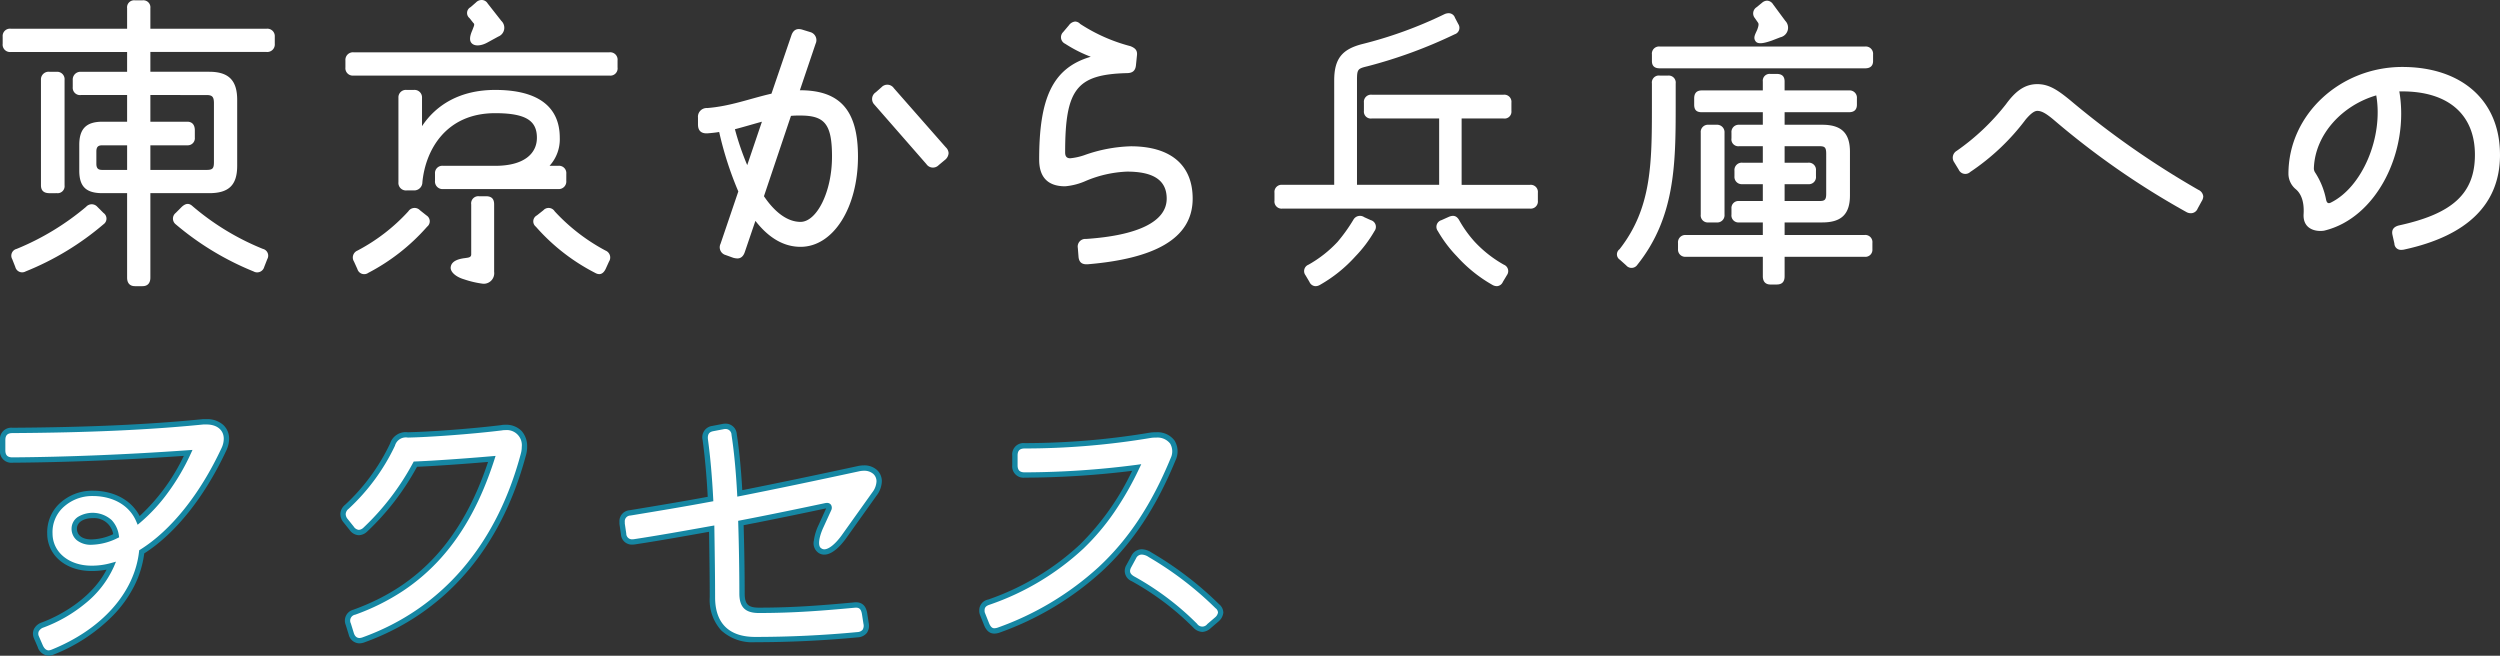
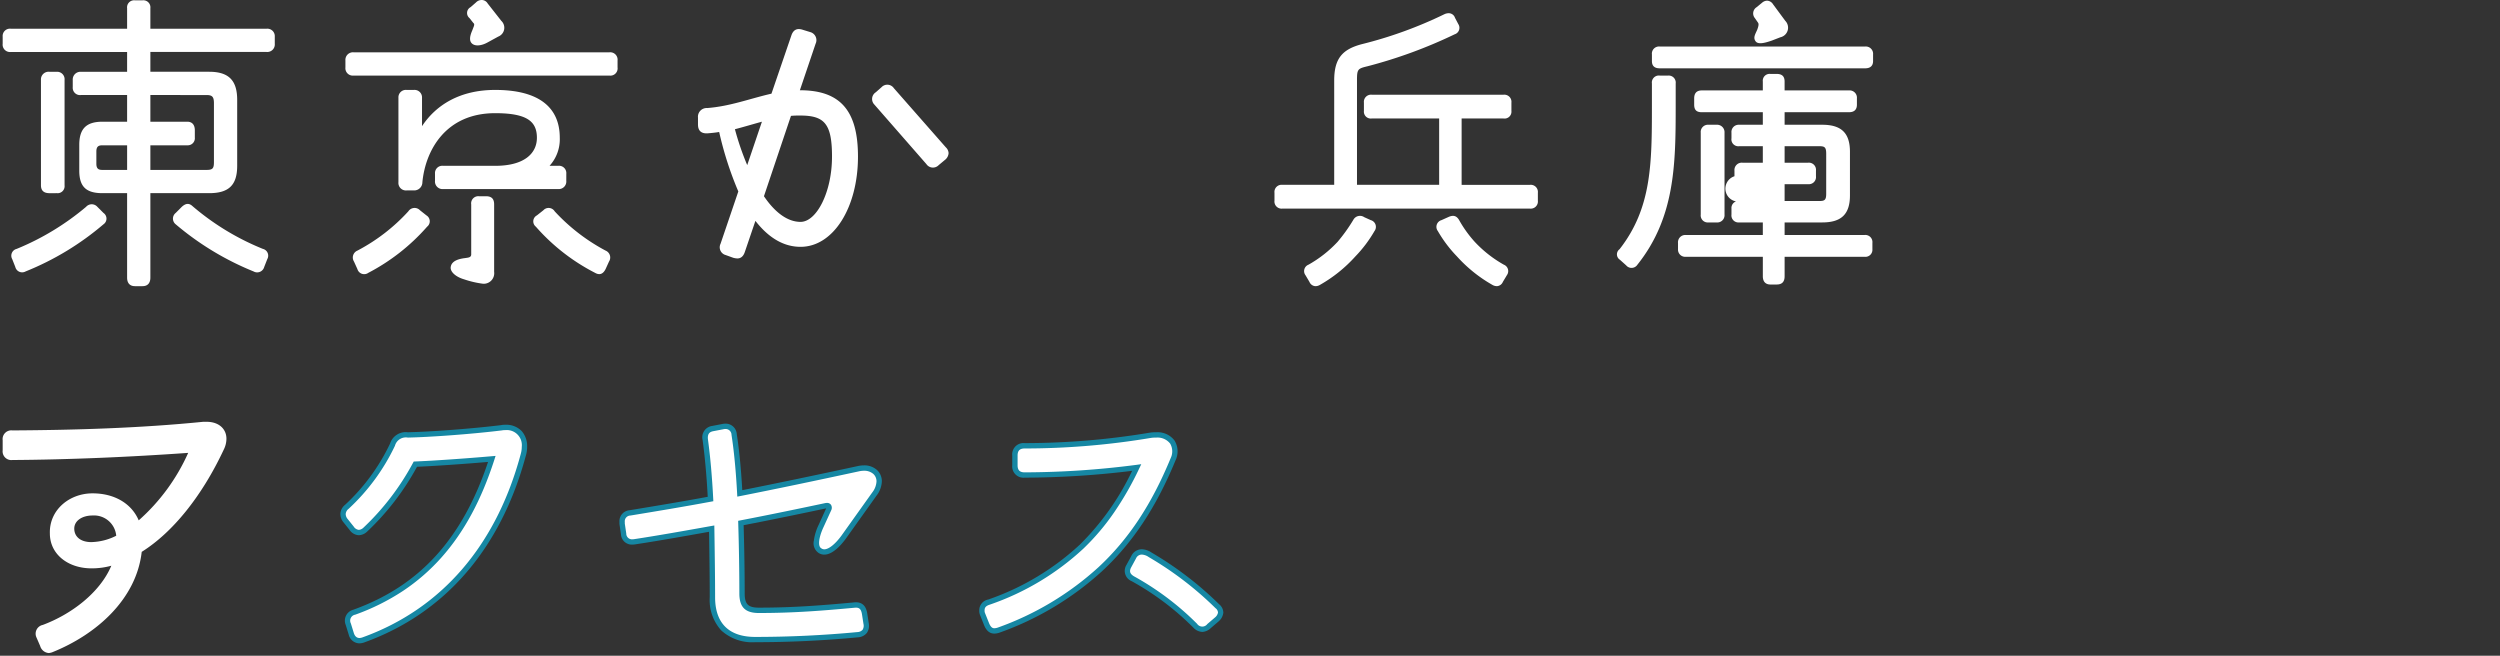
<svg xmlns="http://www.w3.org/2000/svg" width="467.18" height="122.536" viewBox="0 0 467.18 122.536">
  <rect x="0" y="0" width="467.18" height="122.536" fill="#333333" stroke="none" />
  <defs>
    <style>.a{fill:#fff;}.b{fill:#1687a3;}</style>
  </defs>
  <g transform="translate(-156 -6457.851)">
    <g transform="translate(156.5 6457.851)">
      <g transform="translate(237.664 0.125)">
        <path class="a" d="M34.973,20.434v12.4H47.737a1.336,1.336,0,0,1,1.483,1.48v1.48a1.336,1.336,0,0,1-1.483,1.48H1.477A1.334,1.334,0,0,1,0,35.791v-1.48a1.334,1.334,0,0,1,1.477-1.48h9.684V13.339c0-4.011,1.421-5.8,5.121-6.783A78.567,78.567,0,0,0,31.763.942a1.931,1.931,0,0,1,.8-.182,1.239,1.239,0,0,1,1.172.86l.617,1.175A1.267,1.267,0,0,1,33.678,4.7a89.418,89.418,0,0,1-16.347,5.988c-1.788.429-1.912.555-1.912,2.648V32.831H30.773v-12.4H18.194a1.291,1.291,0,0,1-1.48-1.421V17.471a1.333,1.333,0,0,1,1.48-1.477H42.8a1.33,1.33,0,0,1,1.477,1.477v1.542A1.288,1.288,0,0,1,42.8,20.434Zm-16.964,19a1.3,1.3,0,0,1,.681,2.035,24.1,24.1,0,0,1-3.58,4.748,26.484,26.484,0,0,1-6.6,5.306,1.659,1.659,0,0,1-.866.247,1.283,1.283,0,0,1-1.11-.8L5.8,49.731a1.285,1.285,0,0,1,.558-1.976A22.522,22.522,0,0,0,11.781,43.5a31.151,31.151,0,0,0,2.957-4.131,1.408,1.408,0,0,1,2.035-.493Zm25.412,10.3-.74,1.233a1.279,1.279,0,0,1-1.11.8,1.674,1.674,0,0,1-.866-.247,26.54,26.54,0,0,1-6.6-5.306,24.218,24.218,0,0,1-3.58-4.748,1.3,1.3,0,0,1,.681-2.035l1.233-.555c.925-.432,1.542-.308,2.038.493a22.21,22.21,0,0,0,2.96,4.131,22.522,22.522,0,0,0,5.426,4.255,1.286,1.286,0,0,1,.555,1.976" transform="translate(0 1.583)" />
-         <path class="a" d="M31.6,14a1.312,1.312,0,0,1,1.418,1.477v4.2c0,10.915-.123,20.846-7.153,29.663a1.305,1.305,0,0,1-2.1.126l-1.172-1.051a1.192,1.192,0,0,1-.062-1.973c5.978-7.646,6.043-15.915,6.043-26.765v-4.2A1.306,1.306,0,0,1,30.056,14Zm36.823-5.43a1.362,1.362,0,0,1,1.48,1.483v1.233c0,.925-.555,1.357-1.48,1.357H30.056c-.987,0-1.48-.432-1.48-1.357V10.054a1.334,1.334,0,0,1,1.48-1.483ZM53.372,41.444v2.346H68.3a1.333,1.333,0,0,1,1.477,1.48v1.172A1.315,1.315,0,0,1,68.3,47.861H53.372V51.5c0,.984-.435,1.542-1.48,1.542H50.72c-.925,0-1.418-.558-1.418-1.542V47.861H34.931a1.345,1.345,0,0,1-1.48-1.418V45.271a1.362,1.362,0,0,1,1.48-1.48H49.3V41.444H44.859a1.314,1.314,0,0,1-1.418-1.477V38.855a1.3,1.3,0,0,1,1.418-1.415H49.3V34.291H45.475A1.362,1.362,0,0,1,44,32.811V31.763a1.364,1.364,0,0,1,1.48-1.483H49.3V27.2H44.859a1.289,1.289,0,0,1-1.418-1.477V24.669a1.346,1.346,0,0,1,1.418-1.48H49.3V20.846H37.891c-.99,0-1.418-.432-1.418-1.415V18.256c0-.925.429-1.483,1.418-1.483H49.3V15.111a1.273,1.273,0,0,1,1.418-1.421h1.172c1.045,0,1.48.5,1.48,1.421v1.662H65.4a1.365,1.365,0,0,1,1.483,1.483V19.43c0,.984-.555,1.415-1.483,1.415H53.372v2.343H60.4c3.577,0,5.183,1.542,5.183,5.056v8.143c0,3.515-1.606,5.056-5.183,5.056Zm-14.247,0A1.315,1.315,0,0,1,37.7,39.968v-15.3a1.346,1.346,0,0,1,1.421-1.48h1.542a1.393,1.393,0,0,1,1.48,1.48v15.3a1.359,1.359,0,0,1-1.48,1.477ZM47.819,3.265a1.369,1.369,0,0,1,.308-2.035L49.178.37A1.473,1.473,0,0,1,50.1,0a1.384,1.384,0,0,1,1.113.678l2.278,3.083a1.836,1.836,0,0,1-.922,3.083l-1.6.62c-1.418.493-2.593.74-3.025.12-.49-.678-.062-1.295.311-2.155.367-.99.247-1.175.12-1.36Zm5.553,31.026v3.148h6.536c.987,0,1.236-.25,1.236-1.36V28.618c0-1.175-.25-1.421-1.236-1.421H53.372V30.28H57.75a1.336,1.336,0,0,1,1.48,1.483v1.048a1.334,1.334,0,0,1-1.48,1.48Z" transform="translate(41.958)" />
-         <path class="a" d="M92.412,26.03a1.831,1.831,0,0,1-.311.928l-.74,1.354a1.357,1.357,0,0,1-1.295.866,1.683,1.683,0,0,1-.86-.25A150.594,150.594,0,0,1,64.534,11.782c-1.6-1.357-2.4-1.73-3.145-1.73-.493,0-1.172.435-2.161,1.606a42.3,42.3,0,0,1-10.36,9.808,1.351,1.351,0,0,1-2.158-.432l-.866-1.418a1.48,1.48,0,0,1,.5-2.1,42.488,42.488,0,0,0,9.191-8.7c1.662-2.282,3.392-3.762,5.858-3.762,2.158,0,3.762,1.048,6.166,3.022A163.4,163.4,0,0,0,91.487,24.8a1.522,1.522,0,0,1,.925,1.233" transform="translate(81.153 10.543)" />
-         <path class="a" d="M108.314,20.429c0,9.129-5.978,15.111-17.886,17.7a1.967,1.967,0,0,1-.552.059,1.2,1.2,0,0,1-1.295-1.169l-.373-1.668c-.182-.922.247-1.48,1.233-1.727,9.869-2.155,14.186-5.861,14.186-13.2,0-7.585-5.056-11.843-13.566-11.843H89.5c1.915,11.164-4.193,23.682-14.062,26.025-1.6.247-4.008-.305-3.823-3.142.126-2.223-.432-3.706-1.415-4.566a3.768,3.768,0,0,1-1.421-2.9c0-11.1,9.681-19.985,21.28-19.985,10.979,0,18.253,6.166,18.253,16.409M85.187,9.326c-6.354,1.85-11.408,7.276-11.654,13.566a1.4,1.4,0,0,0,.247.866,14.213,14.213,0,0,1,2.035,5.056c.12.558.367.8.86.558,5.92-2.9,9.869-12.274,8.513-20.047" transform="translate(120.702 8.375)" />
+         <path class="a" d="M31.6,14a1.312,1.312,0,0,1,1.418,1.477v4.2c0,10.915-.123,20.846-7.153,29.663a1.305,1.305,0,0,1-2.1.126l-1.172-1.051a1.192,1.192,0,0,1-.062-1.973c5.978-7.646,6.043-15.915,6.043-26.765v-4.2A1.306,1.306,0,0,1,30.056,14Zm36.823-5.43a1.362,1.362,0,0,1,1.48,1.483v1.233c0,.925-.555,1.357-1.48,1.357H30.056c-.987,0-1.48-.432-1.48-1.357V10.054a1.334,1.334,0,0,1,1.48-1.483ZM53.372,41.444v2.346H68.3a1.333,1.333,0,0,1,1.477,1.48v1.172A1.315,1.315,0,0,1,68.3,47.861H53.372V51.5c0,.984-.435,1.542-1.48,1.542H50.72c-.925,0-1.418-.558-1.418-1.542V47.861H34.931a1.345,1.345,0,0,1-1.48-1.418V45.271a1.362,1.362,0,0,1,1.48-1.48H49.3V41.444H44.859a1.314,1.314,0,0,1-1.418-1.477V38.855a1.3,1.3,0,0,1,1.418-1.415H49.3H45.475A1.362,1.362,0,0,1,44,32.811V31.763a1.364,1.364,0,0,1,1.48-1.483H49.3V27.2H44.859a1.289,1.289,0,0,1-1.418-1.477V24.669a1.346,1.346,0,0,1,1.418-1.48H49.3V20.846H37.891c-.99,0-1.418-.432-1.418-1.415V18.256c0-.925.429-1.483,1.418-1.483H49.3V15.111a1.273,1.273,0,0,1,1.418-1.421h1.172c1.045,0,1.48.5,1.48,1.421v1.662H65.4a1.365,1.365,0,0,1,1.483,1.483V19.43c0,.984-.555,1.415-1.483,1.415H53.372v2.343H60.4c3.577,0,5.183,1.542,5.183,5.056v8.143c0,3.515-1.606,5.056-5.183,5.056Zm-14.247,0A1.315,1.315,0,0,1,37.7,39.968v-15.3a1.346,1.346,0,0,1,1.421-1.48h1.542a1.393,1.393,0,0,1,1.48,1.48v15.3a1.359,1.359,0,0,1-1.48,1.477ZM47.819,3.265a1.369,1.369,0,0,1,.308-2.035L49.178.37A1.473,1.473,0,0,1,50.1,0a1.384,1.384,0,0,1,1.113.678l2.278,3.083a1.836,1.836,0,0,1-.922,3.083l-1.6.62c-1.418.493-2.593.74-3.025.12-.49-.678-.062-1.295.311-2.155.367-.99.247-1.175.12-1.36Zm5.553,31.026v3.148h6.536c.987,0,1.236-.25,1.236-1.36V28.618c0-1.175-.25-1.421-1.236-1.421H53.372V30.28H57.75a1.336,1.336,0,0,1,1.48,1.483v1.048a1.334,1.334,0,0,1-1.48,1.48Z" transform="translate(41.958)" />
      </g>
      <g transform="translate(0 0)">
        <path class="a" d="M27.6,5.325H49.319a1.391,1.391,0,0,1,1.53,1.469V8.132a1.409,1.409,0,0,1-1.53,1.536H27.6v3.7H38.589c3.638,0,5.234,1.6,5.234,5.241V30.944c0,3.641-1.6,5.11-5.234,5.11H27.6v15.78c0,1.022-.511,1.6-1.469,1.6H24.722c-.958,0-1.469-.575-1.469-1.6V36.054h-4.6c-3.066,0-4.34-1.214-4.34-4.219v-4.79c0-3,1.274-4.343,4.34-4.343h4.6V17.716H14.63a1.361,1.361,0,0,1-1.536-1.469V14.909a1.443,1.443,0,0,1,1.536-1.536h8.623v-3.7H1.53A1.381,1.381,0,0,1,0,8.132V6.794A1.362,1.362,0,0,1,1.53,5.325H23.253V1.489A1.317,1.317,0,0,1,24.722.02h1.405A1.317,1.317,0,0,1,27.6,1.489ZM18.846,39.758a1.283,1.283,0,0,1,0,2.108A52.629,52.629,0,0,1,4.279,50.684a1.314,1.314,0,0,1-1.916-.83l-.578-1.469a1.307,1.307,0,0,1,.834-1.919,48.751,48.751,0,0,0,12.966-7.856,1.4,1.4,0,0,1,2.111,0Zm-10.092-3.7c-1.025,0-1.6-.447-1.6-1.469V14.909a1.431,1.431,0,0,1,1.6-1.536H10.1a1.393,1.393,0,0,1,1.466,1.536V34.585A1.314,1.314,0,0,1,10.1,36.054Zm14.5-4.347v-4.6h-4.6c-.636,0-1.147.131-1.147,1.15v2.3c0,1.022.511,1.15,1.147,1.15ZM27.6,17.716V22.7h6.9c.9,0,1.408.578,1.408,1.6v1.341a1.326,1.326,0,0,1-1.408,1.469H27.6v4.6H38.074c1.15,0,1.405-.252,1.405-1.469V19.252c0-1.214-.319-1.536-1.405-1.536ZM49.447,48.384l-.575,1.469a1.363,1.363,0,0,1-1.983.83,53.522,53.522,0,0,1-14.563-8.818,1.351,1.351,0,0,1,0-2.108l1.147-1.15c.706-.642,1.277-.7,1.855-.255a47.681,47.681,0,0,0,13.289,8.112,1.306,1.306,0,0,1,.83,1.919" transform="translate(0 0.043)" />
        <path class="a" d="M71.721,9.776a1.381,1.381,0,0,1,1.533,1.533v1.281a1.355,1.355,0,0,1-1.533,1.533H23.935A1.384,1.384,0,0,1,22.4,12.589V11.309a1.413,1.413,0,0,1,1.536-1.533ZM37.54,40.253a1.283,1.283,0,0,1,.128,2.108,37.959,37.959,0,0,1-10.986,8.623,1.322,1.322,0,0,1-2.044-.7L24,48.875a1.4,1.4,0,0,1,.642-2.044,34.7,34.7,0,0,0,9.52-7.345,1.388,1.388,0,0,1,2.168-.195Zm26.133-6.458a1.413,1.413,0,0,1-1.533,1.536H40.673a1.411,1.411,0,0,1-1.533-1.536V32.454a1.364,1.364,0,0,1,1.533-1.466h9.709c5.5,0,7.8-2.363,7.8-5.238,0-3.069-1.852-4.6-7.8-4.6-9.265,0-13.03,6.965-13.6,12.9a1.531,1.531,0,0,1-1.6,1.536H33.835a1.409,1.409,0,0,1-1.53-1.536V18.274a1.391,1.391,0,0,1,1.53-1.469H35.18a1.4,1.4,0,0,1,1.533,1.469v5.3c2.619-3.96,7.087-6.77,13.669-6.77,8.176,0,12.075,3.258,12.075,8.945a7.349,7.349,0,0,1-1.913,5.238h1.6a1.365,1.365,0,0,1,1.533,1.466ZM48.66,36.672c1.086,0,1.53.511,1.53,1.533V50.795a1.967,1.967,0,0,1-2.041,2.232,18.168,18.168,0,0,1-3.58-.83c-1.533-.447-2.622-1.4-2.491-2.3.125-.955,1.086-1.469,2.622-1.661l.444-.064c.447-.064.763-.192.763-.639V38.205a1.338,1.338,0,0,1,1.472-1.533ZM45.591,3.388a1.232,1.232,0,0,1,.192-2.047L46.808.45A1.455,1.455,0,0,1,47.827,0a1.285,1.285,0,0,1,1.15.642L51.534,3.9a1.77,1.77,0,0,1-.575,2.938L48.976,7.923c-.894.511-2.168.83-2.874.255-.636-.511-.45-1.466,0-2.488l.195-.514c.188-.447.256-.7,0-.894ZM71.658,48.875l-.639,1.405c-.447.894-1.086,1.214-1.98.7A37.41,37.41,0,0,1,57.986,42.36a1.263,1.263,0,0,1,.192-2.108l1.214-.961a1.328,1.328,0,0,1,2.108.195,35.63,35.63,0,0,0,9.52,7.345,1.393,1.393,0,0,1,.639,2.044" transform="translate(41.65 0)" />
        <path class="a" d="M64.12,13.134c7.473,0,10.858,3.7,10.858,12.394,0,9.52-4.6,16.866-10.734,16.866-3.194,0-6-1.725-8.434-4.851l-1.977,5.812c-.255.766-.7,1.21-1.405,1.21a3.367,3.367,0,0,1-.766-.125l-1.408-.511a1.5,1.5,0,0,1-.958-2.108l3.321-9.776A63.879,63.879,0,0,1,49.04,20.933c-.7.125-1.405.188-2.172.255-1.21.061-1.788-.511-1.788-1.664V18.247A1.628,1.628,0,0,1,46.8,16.459c4.279-.319,8.051-1.788,12.011-2.686L62.524,2.915c.252-.766.7-1.214,1.4-1.214a2.4,2.4,0,0,1,.706.125l1.466.45a1.562,1.562,0,0,1,.961,2.172Zm-9.84,13.991,2.747-8.112c-1.661.447-3.325.958-5.046,1.405a51.038,51.038,0,0,0,2.3,6.707m15.844-1.6c0-6.132-1.408-7.665-5.94-7.665a16.44,16.44,0,0,0-1.728.061L57.407,32.938c1.986,2.941,4.35,4.794,6.838,4.794,3,0,5.879-5.56,5.879-12.2M91.4,23.807a1.568,1.568,0,0,1,.511,1.086,1.745,1.745,0,0,1-.7,1.274l-1.15.958a1.479,1.479,0,0,1-2.3-.192L78.045,15.817a1.49,1.49,0,0,1,.255-2.3l1.086-.958a1.478,1.478,0,0,1,2.3.192Z" transform="translate(84.854 3.731)" />
-         <path class="a" d="M96.366,34.353c0,7.665-7.476,11.245-19.615,12.267H76.5c-.955,0-1.405-.511-1.469-1.469l-.128-1.6a1.422,1.422,0,0,1,1.533-1.664c9.584-.639,15.077-3.194,15.077-7.537,0-3.449-2.491-5.046-7.412-5.046a21.946,21.946,0,0,0-7.665,1.721,12.079,12.079,0,0,1-3.9,1.022c-3.257,0-4.854-1.721-4.854-4.982C67.681,15.7,70.1,9.948,77.326,7.84a25.32,25.32,0,0,1-4.79-2.43,1.341,1.341,0,0,1-.383-2.168L73.238,1.96a1.639,1.639,0,0,1,1.15-.7,1.333,1.333,0,0,1,.958.444A31.88,31.88,0,0,0,84.738,5.86c.955.383,1.341.83,1.21,1.792L85.76,9.5c-.128,1.019-.7,1.4-1.725,1.4-9.392.255-11.5,3.005-11.5,14.822,0,.766.323,1.089.958,1.089a11.449,11.449,0,0,0,2.619-.578,28.022,28.022,0,0,1,8.69-1.661c7.473,0,11.564,3.513,11.564,9.776" transform="translate(126.01 2.766)" />
      </g>
    </g>
    <g transform="translate(156.5 6536.673)">
      <path class="a" d="M129.88,3.02c2.377,0,3.715,1.4,3.715,3.155a4.573,4.573,0,0,1-.494,2.031c-4.061,8.683-9.523,15.475-15.338,19.12-.98,8.753-8.333,15.4-16.739,18.769a2.792,2.792,0,0,1-.627.14,1.822,1.822,0,0,1-1.614-1.33l-.7-1.614a1.67,1.67,0,0,1,1.19-2.311c5.252-1.961,10.647-5.948,12.814-11.064a13.639,13.639,0,0,1-3.711.49c-4.415,0-7.776-2.661-7.776-6.516-.14-4.341,3.578-7.5,7.986-7.5,4.065,0,7.286,1.894,8.616,5.049a36.888,36.888,0,0,0,9.246-12.611c-10.927.774-22.271,1.264-32.851,1.334a1.627,1.627,0,0,1-1.817-1.821V6.455A1.628,1.628,0,0,1,93.6,4.631c11.557-.07,23.818-.42,35.652-1.611ZM108.376,25.5A10.822,10.822,0,0,0,113,24.314a4.165,4.165,0,0,0-4.411-3.785c-1.961,0-3.431.98-3.431,2.451,0,1.4,1.05,2.524,3.221,2.524" transform="translate(-91.781 -3.02)" />
-       <path class="b" d="M100.4,46.734A2.289,2.289,0,0,1,98.323,45.1l-.7-1.624A2.131,2.131,0,0,1,97.6,41.8a2.529,2.529,0,0,1,1.5-1.286c4.3-1.607,9.6-5.009,12.1-9.872a14.339,14.339,0,0,1-2.82.266c-4.792,0-8.271-2.947-8.276-7.007a7.379,7.379,0,0,1,2.092-5.406,8.9,8.9,0,0,1,6.394-2.6c4,0,7.234,1.759,8.788,4.74A36.89,36.89,0,0,0,125.632,9.39c-11.1.77-22.161,1.21-32.031,1.275a2.112,2.112,0,0,1-2.32-2.321V6.455A2.112,2.112,0,0,1,93.6,4.131c14.24-.086,25.554-.6,35.6-1.608l.025,0h.655a4.507,4.507,0,0,1,3.084,1.05,3.455,3.455,0,0,1,1.131,2.6,5.1,5.1,0,0,1-.537,2.234l0,.009c-4.05,8.659-9.484,15.467-15.323,19.2a18.7,18.7,0,0,1-1.869,6.082,22.611,22.611,0,0,1-3.822,5.373,32.018,32.018,0,0,1-11.331,7.484l-.037.013A2.571,2.571,0,0,1,100.4,46.734ZM98.545,43.1l.7,1.614c.194.466.552,1.022,1.151,1.023a2.508,2.508,0,0,0,.461-.112c9.41-3.772,15.544-10.632,16.409-18.353l.027-.24.2-.128C123.25,23.3,128.63,16.582,132.646,8a4.1,4.1,0,0,0,.449-1.823c0-1.613-1.262-2.655-3.215-2.655h-.605C119.2,4.532,107.864,5.044,93.6,5.13c-.914,0-1.32.408-1.32,1.324V8.345c0,.913.406,1.321,1.317,1.321,10.1-.067,21.447-.528,32.816-1.333l.842-.06-.352.767a41.056,41.056,0,0,1-4.255,7.234,32.253,32.253,0,0,1-5.124,5.551l-.519.436-.264-.625c-1.253-2.97-4.3-4.743-8.156-4.743a7.9,7.9,0,0,0-5.675,2.294,6.3,6.3,0,0,0-1.811,4.686v.016c0,3.486,3.06,6.016,7.276,6.016a13.131,13.131,0,0,0,3.579-.472l1-.274-.4.951a18.654,18.654,0,0,1-5.392,6.905,27.108,27.108,0,0,1-7.707,4.432,1.57,1.57,0,0,0-.937.752A1.142,1.142,0,0,0,98.545,43.1ZM108.376,26a4.174,4.174,0,0,1-2.749-.855,2.8,2.8,0,0,1-.972-2.169,2.633,2.633,0,0,1,1.194-2.186,5.322,5.322,0,0,1,6.3.6,5.207,5.207,0,0,1,1.343,2.849l.056.367-.335.16A11.357,11.357,0,0,1,108.376,26Zm.21-4.975c-1.726,0-2.931.8-2.931,1.951,0,1.268,1.017,2.024,2.721,2.024a10.06,10.06,0,0,0,4.058-.981A3.6,3.6,0,0,0,108.586,21.029Z" transform="translate(-91.781 -3.02)" />
      <path class="a" d="M118.478,43.171a1.605,1.605,0,0,1-1.537-1.26l-.564-1.821a1.614,1.614,0,0,1,1.124-2.244c13.024-4.688,21.01-14.078,25.7-28.643-4.832.42-10.787.84-14.288.98a47.759,47.759,0,0,1-9.383,12.257,1.556,1.556,0,0,1-2.524-.28l-1.12-1.4A1.924,1.924,0,0,1,115.4,19.5a1.8,1.8,0,0,1,.7-1.33,38.188,38.188,0,0,0,8.546-11.624,2.594,2.594,0,0,1,2.871-1.821c3.641-.074,11.137-.564,17.439-1.33a3.788,3.788,0,0,1,.77-.07A3.3,3.3,0,0,1,149.3,6.959a5.316,5.316,0,0,1-.214,1.47c-4.621,17.232-14.918,29.206-29.9,34.6a2.615,2.615,0,0,1-.7.14" transform="translate(-51.793 -2.267)" />
      <path class="b" d="M118.478,43.671a2.1,2.1,0,0,1-2.011-1.6l0-.01-.564-1.821a2.113,2.113,0,0,1,1.438-2.865c12.35-4.447,20.358-13.229,25.155-27.607-4.8.408-10.1.77-13.275.905a48.3,48.3,0,0,1-9.351,12.141l-.012.01a2.356,2.356,0,0,1-1.508.64,2.229,2.229,0,0,1-1.731-.991L115.5,21.076a2.43,2.43,0,0,1-.6-1.58,2.287,2.287,0,0,1,.867-1.706,37.462,37.462,0,0,0,8.421-11.455,3.067,3.067,0,0,1,3.321-2.114c3.82-.077,11.358-.594,17.373-1.325a4.266,4.266,0,0,1,.842-.075,4.011,4.011,0,0,1,3.077,1.2,4.285,4.285,0,0,1,1,2.941,5.777,5.777,0,0,1-.232,1.6c-4.673,17.423-15.121,29.5-30.215,34.938l-.018.006A2.965,2.965,0,0,1,118.478,43.671Zm-1.061-1.914c.2.606.56.914,1.061.914a1.961,1.961,0,0,0,.544-.114c14.769-5.32,25-17.166,29.58-34.257l0-.008a4.794,4.794,0,0,0,.194-1.333,2.821,2.821,0,0,0-3.075-3.138,3.328,3.328,0,0,0-.688.063l-.022,0c-6.05.736-13.644,1.256-17.489,1.334h-.01A2.113,2.113,0,0,0,125.1,6.739l-.008.018a38.5,38.5,0,0,1-8.665,11.782l-.006.005a1.334,1.334,0,0,0-.524.952,1.44,1.44,0,0,0,.371.944l.006.008,1.12,1.4a1.311,1.311,0,0,0,.949.614,1.4,1.4,0,0,0,.856-.4,47.424,47.424,0,0,0,9.273-12.12l.136-.249.283-.011c3.28-.131,9.146-.534,14.265-.979l.75-.065-.231.717c-2.421,7.516-5.636,13.471-9.828,18.2a37.2,37.2,0,0,1-7.222,6.3,41.539,41.539,0,0,1-8.959,4.459l-.012,0a1.13,1.13,0,0,0-.8,1.622Z" transform="translate(-51.793 -2.267)" />
      <path class="a" d="M173.447,18.809c.214-.494.073-.84-.56-.7-4.972,1.054-10.363,2.174-15.828,3.225.14,4.621.21,9.173.21,13.164,0,2.244.84,3.155,3.151,3.155,6.446,0,11.7-.42,17.793-.98,1.12-.14,1.751.35,1.961,1.611l.28,1.817a1.606,1.606,0,0,1-1.54,2.1c-7.352.7-13.868.91-19.19.91-5.255,0-7.986-2.8-7.986-7.916,0-3.851-.07-8.333-.137-12.814-5.049.907-10.16,1.817-14.362,2.451a1.611,1.611,0,0,1-2.1-1.47l-.28-1.891v-.35a1.561,1.561,0,0,1,1.467-1.681c4.692-.774,9.807-1.614,15.058-2.594-.21-4.131-.56-7.986-.98-11.064-.14-1.264.354-1.894,1.4-2.1l1.824-.35a2.327,2.327,0,0,1,.557-.067A1.6,1.6,0,0,1,155.8,4.8c.494,3.151.84,7.006,1.054,11,7.422-1.47,15.058-3.081,22.2-4.625,2.311-.487,3.851.707,3.851,2.384a4.1,4.1,0,0,1-.91,2.384l-5.742,8.049c-1.544,2.1-3.295,3.361-4.481,2.454-.984-.63-.634-2.594.28-4.555Z" transform="translate(-19.108 -2.418)" />
      <path class="b" d="M154.187,2.761a2.093,2.093,0,0,1,2.105,1.966c.443,2.832.8,6.441,1.026,10.466,6.345-1.261,13.427-2.739,21.627-4.511a5.4,5.4,0,0,1,1.11-.121,3.522,3.522,0,0,1,2.411.843,2.854,2.854,0,0,1,.935,2.151,4.624,4.624,0,0,1-1.006,2.679l-5.743,8.05c-.81,1.1-2.408,2.957-4.007,2.957a1.9,1.9,0,0,1-1.165-.389,2.184,2.184,0,0,1-.782-2.236,9.406,9.406,0,0,1,.895-2.937l1.394-3.072.006-.013h0c-4.2.889-9.712,2.045-15.421,3.146.129,4.4.2,8.8.2,12.754,0,2.009.644,2.655,2.651,2.655,6.565,0,11.918-.443,17.739-.977a3.344,3.344,0,0,1,.405-.026c1.168,0,1.876.69,2.1,2.051V38.2l.28,1.817a2.37,2.37,0,0,1-.346,1.85,2.29,2.29,0,0,1-1.627.826l-.015,0c-6.358.606-12.83.913-19.237.913a8.591,8.591,0,0,1-6.317-2.186,8.468,8.468,0,0,1-2.169-6.23c0-3.637-.064-7.925-.126-12.071l0-.147c-5,.9-9.808,1.747-13.791,2.348a3.237,3.237,0,0,1-.546.049,2.036,2.036,0,0,1-2.127-1.945l-.285-1.921V21.12a2.06,2.06,0,0,1,1.891-2.175l.383-.063c4.354-.718,9.272-1.529,14.228-2.448-.2-3.826-.542-7.569-.954-10.584l0-.013a2.138,2.138,0,0,1,1.8-2.649l1.828-.351A2.8,2.8,0,0,1,154.187,2.761Zm2.2,13.637-.031-.576c-.226-4.226-.589-8.012-1.049-10.946l0-.013a1.1,1.1,0,0,0-1.115-1.1,1.906,1.906,0,0,0-.462.058l-1.824.35c-.684.137-1.118.455-1,1.552.437,3.2.777,7.039.983,11.1l.022.437-.43.08c-5.112.954-10.2,1.792-14.68,2.532l-.4.066a1.069,1.069,0,0,0-1.036,1.185v.313l.276,1.867a1.06,1.06,0,0,0,1.135,1.073,2.24,2.24,0,0,0,.38-.035l.011,0c4.124-.622,9.14-1.513,14.348-2.448l.58-.1.02,1.324c.062,4.15.126,8.442.126,12.086,0,4.852,2.589,7.416,7.486,7.416,6.373,0,12.811-.305,19.135-.907a1.347,1.347,0,0,0,.945-.434,1.437,1.437,0,0,0,.157-1.1l-.28-1.816c-.168-1.007-.568-1.213-1.116-1.213a2.353,2.353,0,0,0-.289.019l-.016,0c-5.849.537-11.228.982-17.838.982-2.559,0-3.651-1.093-3.651-3.655,0-4.071-.073-8.618-.21-13.149l-.013-.426.418-.08c5.849-1.124,11.527-2.313,15.819-3.223a1.7,1.7,0,0,1,.355-.041.866.866,0,0,1,.766.373,1.069,1.069,0,0,1,0,1.06l0,.008L172.5,22.1c-.892,1.913-1.082,3.526-.464,3.923l.034.024a.914.914,0,0,0,.574.2c.833,0,2.028-.952,3.2-2.546l5.746-8.055a3.636,3.636,0,0,0,.811-2.085,1.842,1.842,0,0,0-.605-1.408,2.545,2.545,0,0,0-1.741-.585,4.4,4.4,0,0,0-.9.1c-8.447,1.826-15.712,3.34-22.206,4.626Z" transform="translate(-19.108 -2.418)" />
      <path class="a" d="M160.791,40.346c-.63,0-1.117-.417-1.47-1.327l-.7-1.751a1.613,1.613,0,0,1-.144-.77c0-.774.424-1.26,1.334-1.544a48.564,48.564,0,0,0,17.3-10.363A49.432,49.432,0,0,0,187.406,9.813a164.418,164.418,0,0,1-20.94,1.4,1.628,1.628,0,0,1-1.821-1.821V7.572a1.628,1.628,0,0,1,1.821-1.821,141.451,141.451,0,0,0,23.461-1.961,6.426,6.426,0,0,1,1.124-.07c2.937,0,4.128,2.171,3.151,4.548-3.435,8.336-7.636,14.992-13.588,20.524a56.172,56.172,0,0,1-19.05,11.417,2.564,2.564,0,0,1-.774.137m42.3-3.431a1.943,1.943,0,0,1-.7,1.264l-1.47,1.26a1.648,1.648,0,0,1-2.591-.07,51.906,51.906,0,0,0-11.627-8.756,1.592,1.592,0,0,1-.77-2.381l.91-1.681c.56-1.05,1.681-1.33,3.081-.42a63.583,63.583,0,0,1,12.537,9.593,1.575,1.575,0,0,1,.63,1.19" transform="translate(24.514 -1.267)" />
      <path class="b" d="M160.791,40.846c-.861,0-1.512-.554-1.936-1.646l-.687-1.727a2.117,2.117,0,0,1-.187-.975,2.045,2.045,0,0,1,1.674-2.018,48.22,48.22,0,0,0,17.113-10.251,48.383,48.383,0,0,0,9.782-13.8,167.71,167.71,0,0,1-20.079,1.279,2.114,2.114,0,0,1-2.325-2.321V7.572a2.112,2.112,0,0,1,2.321-2.321A141.662,141.662,0,0,0,189.837,3.3h.008a6.878,6.878,0,0,1,1.206-.077,3.944,3.944,0,0,1,3.435,1.567,3.876,3.876,0,0,1,.179,3.671c-3.625,8.8-7.981,15.376-13.71,20.7A56.505,56.505,0,0,1,161.74,40.678l-.019.007A3.08,3.08,0,0,1,160.791,40.846ZM188.257,9.189l-.4.839a59.035,59.035,0,0,1-4.636,8.114,43.266,43.266,0,0,1-5.764,6.811,49.215,49.215,0,0,1-17.474,10.471l-.021.007c-.816.254-.983.61-.983,1.067a1.167,1.167,0,0,0,.089.542l.02.043.7,1.751c.393,1.012.838,1.012,1.006,1.012a2.065,2.065,0,0,0,.609-.109,55.521,55.521,0,0,0,18.873-11.311c5.62-5.223,9.9-11.689,13.467-20.348a2.9,2.9,0,0,0-.085-2.733,2.989,2.989,0,0,0-2.6-1.124,5.994,5.994,0,0,0-1.038.063A142.712,142.712,0,0,1,166.47,6.252c-.917,0-1.325.407-1.325,1.321V9.393c0,.913.407,1.321,1.321,1.321a163.631,163.631,0,0,0,20.871-1.4Zm11.4,31.346a2.453,2.453,0,0,1-1.662-.8l-.019-.018a51.23,51.23,0,0,0-11.507-8.665l-.009-.005A2.076,2.076,0,0,1,185.5,28l.911-1.682a2.158,2.158,0,0,1,1.951-1.23,3.412,3.412,0,0,1,1.83.621A64.207,64.207,0,0,1,202.8,35.357a2.069,2.069,0,0,1,.791,1.558,2.446,2.446,0,0,1-.845,1.616l-.03.028-1.47,1.26A2.482,2.482,0,0,1,199.655,40.535Zm-.972-1.523a1.171,1.171,0,0,0,1.918.046l1.452-1.245a1.516,1.516,0,0,0,.541-.9,1.089,1.089,0,0,0-.452-.808l-.032-.029a63.122,63.122,0,0,0-12.433-9.513l-.024-.015a2.5,2.5,0,0,0-1.3-.468,1.172,1.172,0,0,0-1.07.7l-.912,1.683c-.4.747-.235,1.242.574,1.706A52.316,52.316,0,0,1,198.683,39.012Z" transform="translate(24.514 -1.267)" />
    </g>
  </g>
</svg>